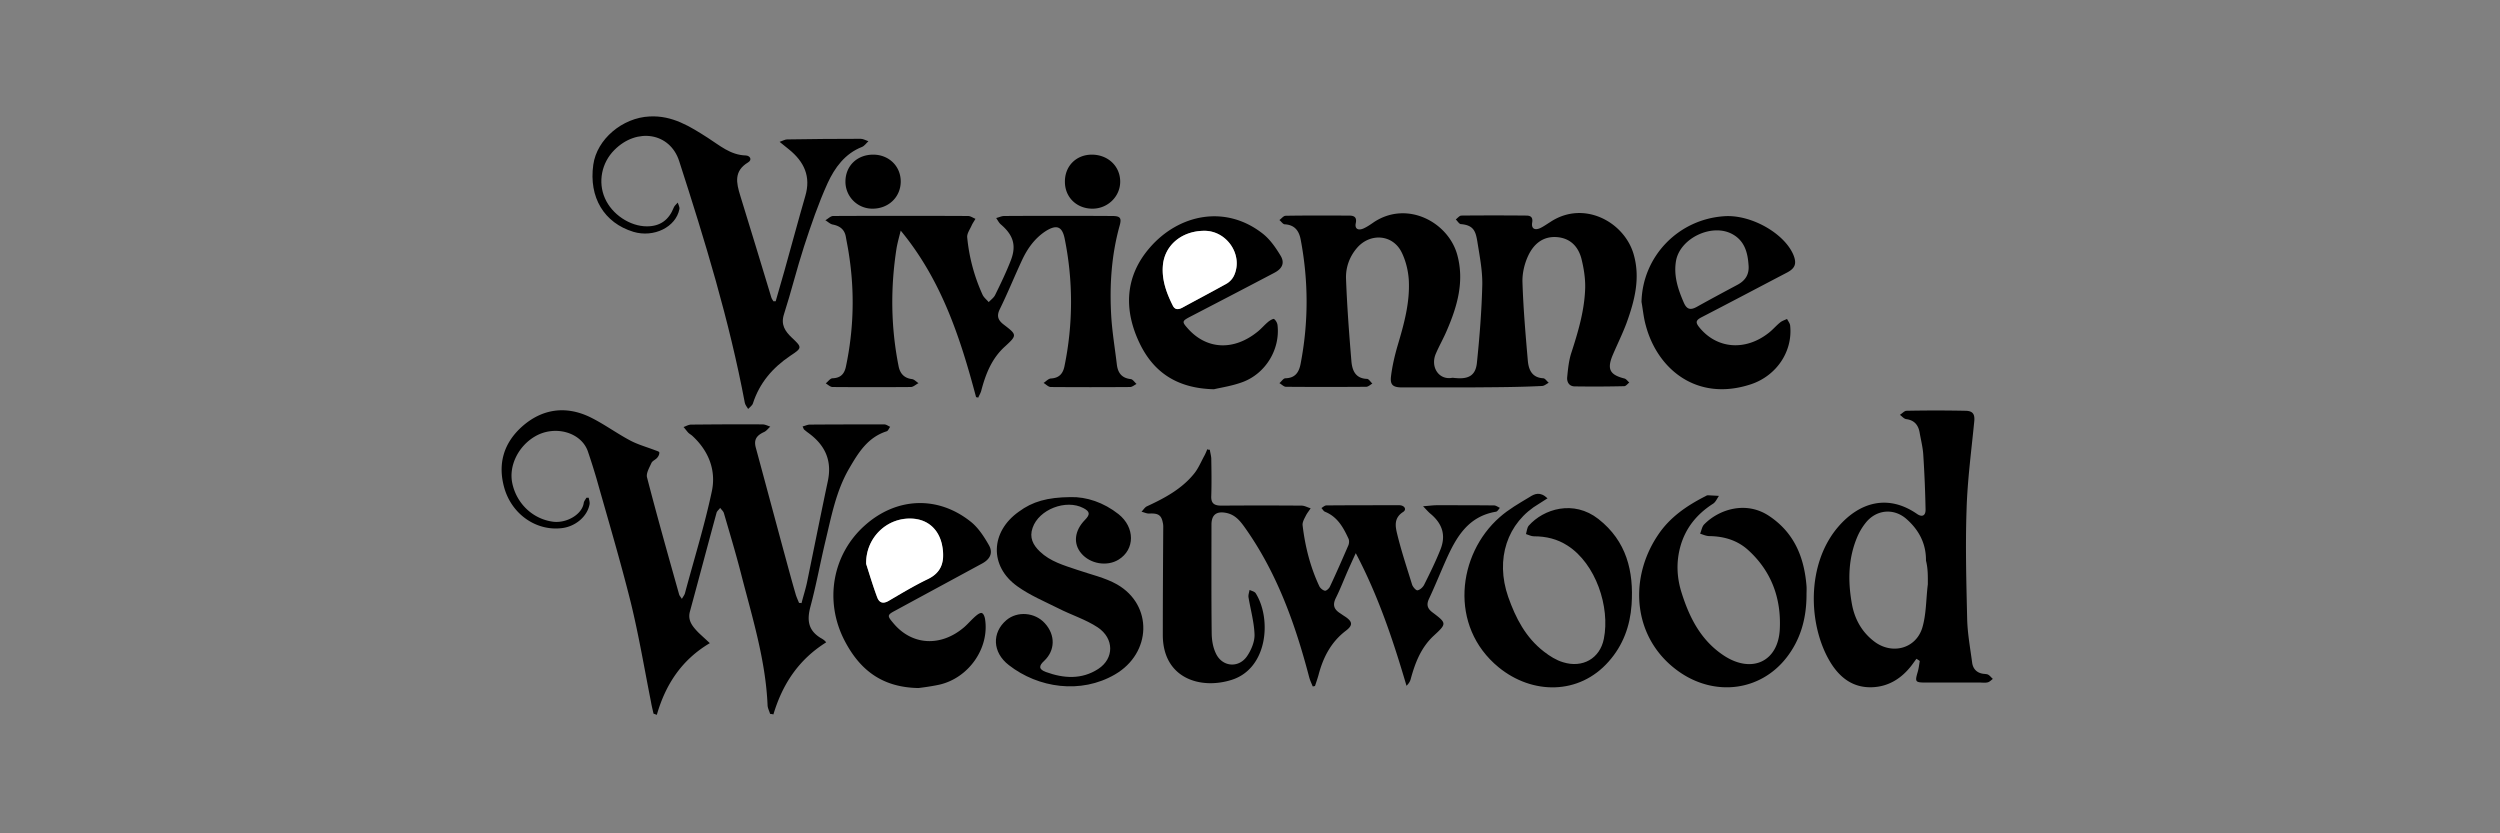
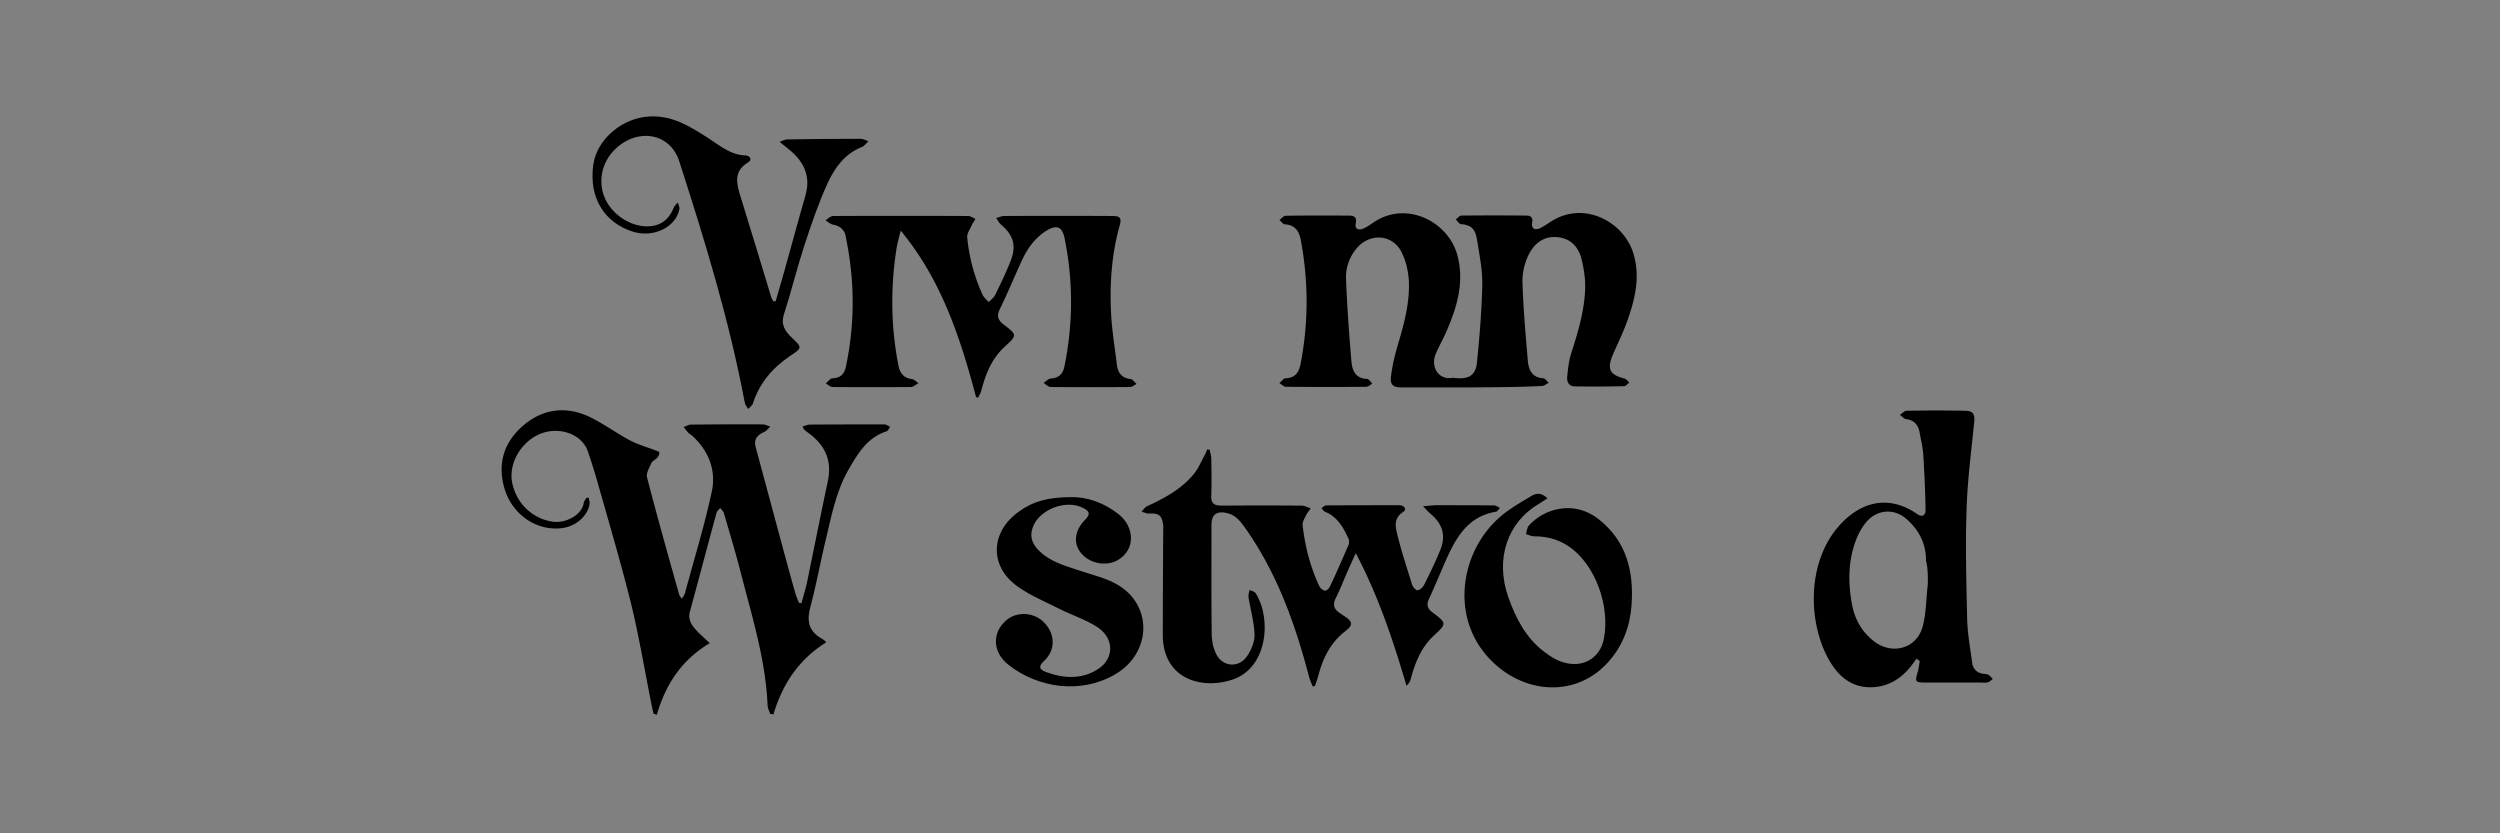
<svg xmlns="http://www.w3.org/2000/svg" width="300" height="100" fill="none">
  <rect width="100%" height="100%" fill="#808080" stroke="none" />
  <path fill="#000" d="M176.534 46.49h-8.274c-1.068 0-1.466-.269-1.341-1.317.149-1.243.447-2.51.795-3.704.77-2.584 1.49-5.168 1.341-7.873-.074-1.146-.372-2.365-.894-3.388-1.093-2.096-3.752-2.267-5.317-.463-.944 1.096-1.391 2.437-1.317 3.802.125 3.29.373 6.581.646 9.847.1 1.048.472 2.023 1.864 2.072.223 0 .422.365.646.56-.249.147-.497.39-.746.39-3.205.025-6.41.025-9.615 0-.273 0-.521-.292-.795-.438.249-.195.472-.585.721-.585 1.168-.025 1.615-.707 1.814-1.682.968-4.972.968-9.945.024-14.941-.198-1.049-.695-1.78-1.913-1.853-.223 0-.422-.341-.646-.512.249-.17.472-.487.721-.512 2.534-.048 5.068-.024 7.627-.024.596 0 .969.17.82.902-.149.658.248.926.894.658.448-.195.87-.487 1.292-.78 4-2.632 8.92.024 9.988 3.924.87 3.169.025 6.143-1.242 9.068-.398.95-.92 1.852-1.317 2.778-.696 1.585.323 3.193 1.913 2.925.149-.024.323.024.472.024 1.565.147 2.385-.34 2.534-1.828.323-3.12.572-6.264.646-9.384.025-1.73-.323-3.46-.596-5.191-.199-1.146-.398-1.95-1.988-2.072-.198-.025-.397-.366-.596-.56.224-.171.447-.464.671-.464a415.69 415.69 0 0 1 7.801 0c.547 0 .795.244.696.829-.124.707.273.975.944.682.422-.195.82-.487 1.217-.73 3.975-2.658 8.82-.074 9.988 3.777.869 2.9.149 5.655-.845 8.385-.497 1.316-1.118 2.56-1.664 3.85-.671 1.634-.323 2.316 1.416 2.755.223.049.397.317.596.488-.199.146-.398.438-.621.438a155.2 155.2 0 0 1-5.913.025c-.696 0-.969-.537-.919-1.097.099-1 .198-2.047.521-2.998.82-2.535 1.565-5.07 1.64-7.727.025-1.194-.174-2.413-.472-3.583-.398-1.413-1.342-2.388-2.932-2.51-1.689-.122-2.782.853-3.428 2.218-.448.95-.721 2.096-.696 3.144.099 3.169.373 6.337.646 9.482.099 1.048.472 2.023 1.863 2.096.224.024.423.365.646.536-.273.146-.546.39-.82.39-2.857.146-5.664.146-8.496.17 0-.024 0-.024 0 0ZM92.41 85.66c-.1-.341-.274-.658-.3-1-.223-5.46-1.862-10.651-3.204-15.891-.621-2.413-1.342-4.802-2.037-7.19-.075-.245-.298-.415-.448-.635-.149.22-.397.39-.447.634-1.068 3.924-2.112 7.873-3.18 11.797-.298 1.073.298 1.78.97 2.486.397.39.819.756 1.415 1.317-3.379 1.998-5.317 4.972-6.36 8.604-.124-.05-.273-.098-.398-.147-.099-.463-.223-.926-.298-1.389-.795-3.997-1.466-8.019-2.434-11.968-1.243-4.972-2.708-9.896-4.1-14.82a83.798 83.798 0 0 0-1.043-3.29c-.795-2.29-3.95-3.193-6.336-1.803-2.012 1.17-3.18 3.534-2.733 5.63.522 2.462 2.485 4.29 4.87 4.607 1.615.22 3.503-.853 3.702-2.243.025-.219.223-.438.323-.633h.273c.05.268.15.56.1.804-.274 1.462-1.715 2.681-3.38 2.852-3.03.341-5.912-1.658-6.832-4.777-.844-2.925-.1-5.46 2.162-7.459 2.36-2.072 5.167-2.486 8.05-1.121 1.664.804 3.18 1.925 4.82 2.803.943.512 2.012.804 3.03 1.194.2.073.522.17.522.268.025.22-.1.463-.248.634-.2.244-.572.366-.696.634-.248.56-.67 1.243-.522 1.755 1.218 4.704 2.535 9.36 3.851 14.04.05.145.15.243.323.511.174-.293.323-.488.373-.683 1.093-4.094 2.36-8.14 3.23-12.26.521-2.51-.398-4.85-2.385-6.654-.15-.122-.323-.22-.448-.341-.198-.22-.372-.463-.571-.683.298-.097.596-.292.92-.292 2.856-.024 5.713-.049 8.57-.024.299 0 .622.17.92.268-.248.22-.472.536-.77.658-.895.414-1.218.926-.97 1.852 1.094 4.046 2.187 8.117 3.28 12.163.497 1.804.97 3.607 1.491 5.387.1.365.273.73.422 1.097.1 0 .2 0 .299.024.223-.902.521-1.78.695-2.681.82-3.998 1.615-7.97 2.46-11.968.522-2.462-.323-4.314-2.336-5.777-.174-.122-.347-.268-.521-.414-.05-.049-.075-.17-.174-.366.323-.073.596-.219.87-.219 2.981-.024 5.962-.024 8.943-.024.224 0 .472.195.696.292-.149.195-.248.488-.422.536-2.286.731-3.404 2.584-4.497 4.46-1.59 2.73-2.137 5.777-2.857 8.751-.622 2.608-1.094 5.24-1.79 7.824-.422 1.585-.297 2.803 1.168 3.73.249.146.497.268.721.56-3.379 2.12-5.267 5.094-6.335 8.653-.15-.049-.274-.049-.398-.073Zm52.769-31.688c.05.342.149.683.174 1.024.025 1.487.05 2.998 0 4.485-.05.926.348 1.194 1.218 1.194 3.205-.024 6.409-.024 9.614 0 .373 0 .721.22 1.094.317-.199.317-.448.61-.597.927-.174.34-.397.73-.372 1.096.298 2.535.919 5.021 2.012 7.337.124.244.422.487.671.536.174.025.497-.268.596-.487.77-1.633 1.491-3.29 2.211-4.948.1-.22.125-.585.025-.805-.621-1.34-1.317-2.632-2.832-3.241-.174-.073-.273-.293-.422-.44.198-.12.397-.316.596-.316 2.907-.024 5.838-.024 8.745-.024.596 0 .944.487.472.804-1.143.731-.944 1.73-.72 2.657.497 2.047 1.167 4.046 1.789 6.069.099.293.472.707.645.683.299-.05.646-.366.796-.659.695-1.389 1.391-2.803 1.962-4.24.671-1.683.249-3.072-1.167-4.266-.274-.22-.497-.488-.92-.926.746-.05 1.193-.122 1.665-.122 2.286 0 4.571 0 6.857.024.224 0 .472.195.696.292-.149.171-.298.44-.472.464-3.33.56-4.746 3.022-5.963 5.728-.696 1.56-1.342 3.168-2.062 4.704-.348.731-.199 1.194.422 1.657 1.714 1.292 1.714 1.34.124 2.803-1.54 1.438-2.236 3.29-2.757 5.216-.075.269-.224.512-.497.78-1.59-5.41-3.354-10.724-6.087-15.916-.373.804-.646 1.414-.919 2.023-.497 1.121-.92 2.242-1.466 3.34-.398.804-.274 1.34.472 1.827.223.147.422.293.621.415.919.61.969 1.048.099 1.706-1.789 1.365-2.733 3.217-3.279 5.314-.125.438-.274.877-.423 1.316-.099.024-.198.049-.273.049-.149-.366-.323-.732-.422-1.097-1.665-6.362-3.851-12.504-7.702-17.94-.572-.804-1.168-1.56-2.236-1.78-1.193-.243-1.789.22-1.789 1.415 0 4.29-.025 8.604.025 12.894 0 .853.124 1.754.497 2.534.745 1.633 2.733 1.829 3.751.342.497-.731.92-1.73.895-2.584-.05-1.487-.472-2.974-.721-4.46-.049-.293.075-.61.124-.902.249.122.622.195.746.414 1.913 3.071 1.441 9.019-2.907 10.383-3.776 1.195-8.273-.219-8.249-5.435 0-4.168.025-8.336.05-12.504 0-.317.025-.634-.05-.926-.173-.926-.571-1.146-1.614-1.097-.299.024-.622-.146-.945-.22.224-.219.398-.536.671-.657 2.112-.975 4.149-2.072 5.615-3.876.547-.658.87-1.487 1.292-2.242.124-.244.224-.488.323-.732.075.073.199.073.298.073ZM117.13 47.66c-1.888-7.117-4.149-14.063-9.044-19.986-.173.707-.372 1.389-.496 2.096-.746 4.753-.696 9.481.248 14.21.174.829.646 1.39 1.59 1.511.273.025.522.317.795.488-.298.146-.596.438-.894.463a615.71 615.71 0 0 1-9.416 0c-.274 0-.547-.268-.82-.439.273-.22.521-.585.795-.61 1.018-.024 1.466-.56 1.639-1.486a37.112 37.112 0 0 0 .348-13.357c-.099-.707-.248-1.414-.372-2.12-.149-.878-.696-1.317-1.59-1.488-.323-.073-.572-.34-.87-.512.323-.17.621-.511.944-.511 5.391-.025 10.783-.025 16.174 0 .298 0 .596.219.894.34-.149.269-.347.537-.472.83-.198.438-.546.926-.521 1.365a21.51 21.51 0 0 0 1.838 6.898c.149.34.497.609.745.901.274-.292.622-.536.771-.853.67-1.365 1.341-2.754 1.888-4.168.695-1.803.273-3.046-1.218-4.314-.223-.195-.372-.512-.546-.756.323-.073.646-.243.969-.243 4.323-.025 8.621-.025 12.944 0 .994 0 1.168.243.894 1.194-.993 3.583-1.217 7.24-.993 10.92.124 1.925.447 3.826.67 5.728.125.974.572 1.608 1.665 1.73.248.025.472.39.696.585-.249.122-.522.366-.771.366-3.18.024-6.335.024-9.515 0-.298 0-.572-.317-.87-.488.298-.195.572-.512.87-.536 1.019-.049 1.466-.61 1.64-1.487a38.143 38.143 0 0 0 .024-15.282c-.298-1.487-.968-1.731-2.26-.927-1.317.854-2.187 2.072-2.833 3.437-.919 1.974-1.739 3.998-2.708 5.972-.397.828-.174 1.316.497 1.828 1.59 1.219 1.615 1.267.124 2.632-1.59 1.438-2.31 3.315-2.832 5.29-.074.292-.248.56-.373.853-.024-.05-.124-.05-.248-.074Zm112.845 31.394c-.298.39-.547.78-.87 1.146-1.143 1.34-2.608 2.194-4.422 2.267-2.36.097-3.95-1.195-5.068-3.047-2.634-4.388-2.907-11.749 1.018-16.258 2.485-2.852 5.888-3.924 9.416-1.486.597.414 1.044.219 1.019-.561a142.94 142.94 0 0 0-.273-6.508c-.05-.926-.298-1.852-.448-2.754-.173-.878-.645-1.438-1.614-1.56-.274-.049-.497-.341-.746-.512.274-.17.547-.488.795-.488 2.336-.048 4.696-.048 7.031 0 .944 0 1.193.415 1.093 1.317-.347 3.534-.819 7.044-.919 10.578-.149 4.387-.025 8.775.075 13.162.049 1.73.372 3.461.596 5.167.099.732.547 1.243 1.366 1.341.199.024.398.024.547.097.224.122.373.342.571.512-.198.147-.397.366-.621.415-.298.073-.621.024-.944.024h-6.459c-1.292 0-1.342-.073-.994-1.267.124-.415.174-.878.248-1.317a3.785 3.785 0 0 0-.397-.268Zm1.366-8.945c.075 0-.074 0 0 0 0-.926.025-1.877-.223-2.828.024-2.047-.845-3.68-2.336-4.996-1.515-1.34-3.602-1.146-4.869.414a7.339 7.339 0 0 0-.944 1.511c-1.193 2.657-1.243 5.436-.746 8.239.323 1.804 1.168 3.364 2.659 4.51 2.111 1.632 4.993.925 5.788-1.61.497-1.657.448-3.485.671-5.24Z" />
  <path fill="#000" d="M93.08 36.155c.349-1.218.697-2.413 1.044-3.631.845-2.998 1.64-5.997 2.51-8.995.695-2.34-.125-4.119-1.963-5.605-.298-.244-.621-.488-1.118-.902.422-.147.67-.293.894-.293 2.957-.049 5.889-.073 8.845-.073.298 0 .621.195.919.293-.248.219-.472.56-.77.682-2.062.804-3.279 2.51-4.124 4.339-1.118 2.461-1.988 5.02-2.832 7.604-.87 2.681-1.54 5.436-2.41 8.141-.398 1.243.124 2.023.944 2.803 1.242 1.17 1.267 1.219-.174 2.17-2.137 1.438-3.702 3.266-4.497 5.727-.075.244-.373.44-.572.659-.148-.244-.347-.488-.397-.732-1.863-9.895-4.795-19.474-7.876-29.005-1.093-3.412-5.068-4.07-7.776-1.34-1.54 1.535-1.988 3.85-1.143 5.776.845 1.95 3.006 3.388 5.043 3.388 1.59 0 2.634-.755 3.23-2.267.075-.219.323-.39.472-.584.075.268.249.536.2.78-.423 2.169-3.082 3.46-5.516 2.73-3.528-1.073-5.367-4.144-4.82-8.044.422-3.071 3.503-5.655 6.757-5.801 2.733-.146 4.845 1.194 6.982 2.56 1.416.901 2.708 2.07 4.571 2.12.497.024.795.511.273.828-1.739 1.049-1.416 2.462-.944 3.998 1.268 4.07 2.485 8.14 3.727 12.211.05.17.174.317.249.463h.273Zm35.381 23.497c1.913-.049 3.975.634 5.764 2.047 1.988 1.585 1.988 4.241 0 5.46-1.391.853-3.404.512-4.472-.756-.994-1.17-.82-2.73.447-4.021.646-.658.597-1-.198-1.414-2.087-1.097-5.342.17-6.087 2.364-.423 1.17.049 2.072.869 2.852 1.242 1.195 2.882 1.658 4.472 2.194 1.615.56 3.329.926 4.795 1.755 4.323 2.486 4.149 8.238-.248 10.797-4.1 2.39-9.218 1.634-12.746-1.12-1.987-1.536-2.037-3.9-.298-5.387 1.317-1.122 3.429-.951 4.621.365 1.292 1.414 1.243 3.266-.074 4.51-.671.609-.671 1.023.199 1.34 2.136.78 4.298.926 6.285-.366 1.913-1.243 1.938-3.656-.074-4.996-1.441-.95-3.18-1.487-4.746-2.291-1.664-.83-3.403-1.56-4.894-2.633-3.379-2.413-3.23-6.532.174-8.945 1.64-1.219 3.429-1.73 6.211-1.755Zm57.242.146c-.348.22-.671.439-.994.634-3.876 2.267-5.292 6.678-3.727 11.188.895 2.535 2.087 4.875 4.299 6.58.695.537 1.465 1.025 2.285 1.268 2.336.731 4.423-.439 4.895-2.803.77-3.827-.969-9.018-4.348-11.188-1.242-.804-2.584-1.12-4.05-1.12-.323 0-.621-.171-.944-.269.099-.341.124-.755.323-1 1.789-2.022 5.391-3.144 8.373-.804 3.379 2.657 4.248 6.265 3.975 10.286-.174 2.535-1.019 4.875-2.758 6.825-3.553 4.022-9.168 3.973-13.192.683-6.013-4.924-4.945-13.577.124-18.013 1.068-.95 2.36-1.682 3.577-2.413.597-.39 1.267-.707 2.162.146Z" />
-   <path fill="#000" d="M110.225 82.564c-4.522-.073-7.131-2.316-8.895-5.728-2.435-4.729-1.44-10.31 2.435-13.771 3.776-3.388 8.745-3.632 12.72-.463.895.706 1.591 1.779 2.162 2.778.547.926.199 1.706-.795 2.243-3.454 1.876-6.932 3.753-10.385 5.63-1.019.536-1.019.634-.298 1.487 2.236 2.73 5.739 2.925 8.546.512.497-.439.92-.95 1.416-1.365.199-.17.522-.39.696-.317.199.073.323.414.373.682.571 3.51-1.963 7.142-5.541 7.922-.919.195-1.863.317-2.434.39Zm-6.286-14.893c.422 1.317.82 2.657 1.292 3.949.248.658.695.902 1.391.463 1.54-.902 3.081-1.852 4.696-2.608 1.64-.78 1.987-2.023 1.789-3.607-.249-2.072-1.516-3.437-3.429-3.632-3.155-.293-5.814 2.267-5.739 5.435Zm112.843 3.681c0 2.778-.671 5.362-2.435 7.604-3.13 3.973-8.497 4.631-12.745 1.73-5.615-3.85-6.286-11.09-2.633-16.5 1.416-2.121 3.453-3.51 5.714-4.656a.526.526 0 0 1 .273-.097c.447.024.894.048 1.317.073-.224.317-.398.755-.721.95-1.938 1.243-3.279 2.9-3.9 5.094-.522 1.877-.447 3.754.149 5.607.944 2.998 2.335 5.728 5.093 7.531 3.329 2.17 6.509.707 6.683-3.217.174-3.705-1.018-6.996-3.9-9.555-1.292-1.121-2.858-1.56-4.547-1.584-.373 0-.745-.17-1.118-.293.174-.39.224-.877.522-1.145 1.739-1.755 4.994-2.852 7.801-.95 3.006 2.022 4.174 4.971 4.447 8.384.025.341 0 .682 0 1.024ZM145.678 46.71c-4.547-.098-7.28-2.146-8.895-5.46-1.938-3.998-1.838-8.044 1.193-11.53 3.478-4.021 9.118-5.216 13.615-1.633.844.683 1.515 1.658 2.087 2.608.521.878.174 1.56-.771 2.048-3.378 1.78-6.757 3.534-10.136 5.289-.919.488-.944.585-.274 1.34 2.261 2.584 5.516 2.755 8.373.464.472-.366.845-.829 1.317-1.219.199-.17.596-.39.696-.341.223.17.397.487.422.755.323 2.852-1.391 5.753-4.149 6.8-1.292.488-2.683.683-3.478.878Zm-1.143-19.013c-2.708 0-4.82 1.73-4.994 4.242-.124 1.681.447 3.241 1.193 4.728.248.488.645.512 1.118.268 1.788-.975 3.602-1.925 5.391-2.925.348-.195.695-.56.845-.95 1.118-2.438-.845-5.363-3.553-5.363Zm52.445 8.531c.125-5.46 4.423-9.944 9.988-10.285 3.155-.195 7.106 2.023 8.224 4.606.447 1.073.248 1.658-.82 2.194-3.404 1.78-6.808 3.583-10.211 5.338-.696.366-.696.634-.249 1.194 2.112 2.608 5.541 2.876 8.348.658.497-.39.894-.877 1.391-1.267.224-.17.522-.268.795-.39.125.268.348.512.373.804.323 3.096-1.64 5.996-4.671 7.02-6.509 2.17-11.254-1.804-12.646-7.02-.273-.95-.348-1.9-.522-2.852Zm12.845-4.411c-.099-1.511-.472-2.9-1.913-3.705-2.435-1.365-6.261.439-6.782 3.144-.323 1.804.223 3.437.919 5.046.348.804.77.95 1.54.536 1.615-.902 3.255-1.78 4.895-2.657.969-.512 1.441-1.267 1.341-2.364Zm-78.806-13.259c1.938 0 3.404 1.389 3.404 3.241 0 1.78-1.491 3.242-3.329 3.242-1.888 0-3.305-1.365-3.305-3.217-.024-1.877 1.342-3.266 3.23-3.266Zm-22.932 3.265c-.025 1.852-1.491 3.242-3.429 3.218a3.234 3.234 0 0 1-3.205-3.242c0-1.901 1.416-3.266 3.379-3.242 1.863.024 3.28 1.414 3.255 3.266Z" />
-   <path fill="#fff" d="M103.939 67.671c-.075-3.169 2.584-5.728 5.764-5.411 1.913.195 3.18 1.56 3.429 3.632.198 1.584-.174 2.827-1.789 3.607-1.615.78-3.156 1.706-4.696 2.608-.72.415-1.168.195-1.391-.463-.497-1.316-.895-2.657-1.317-3.973Zm40.595-39.974c2.708 0 4.671 2.925 3.553 5.363a2.416 2.416 0 0 1-.845.95c-1.788 1-3.602 1.95-5.391 2.925-.472.244-.87.244-1.118-.268-.745-1.487-1.317-3.047-1.193-4.729.174-2.51 2.286-4.24 4.994-4.24Z" />
</svg>